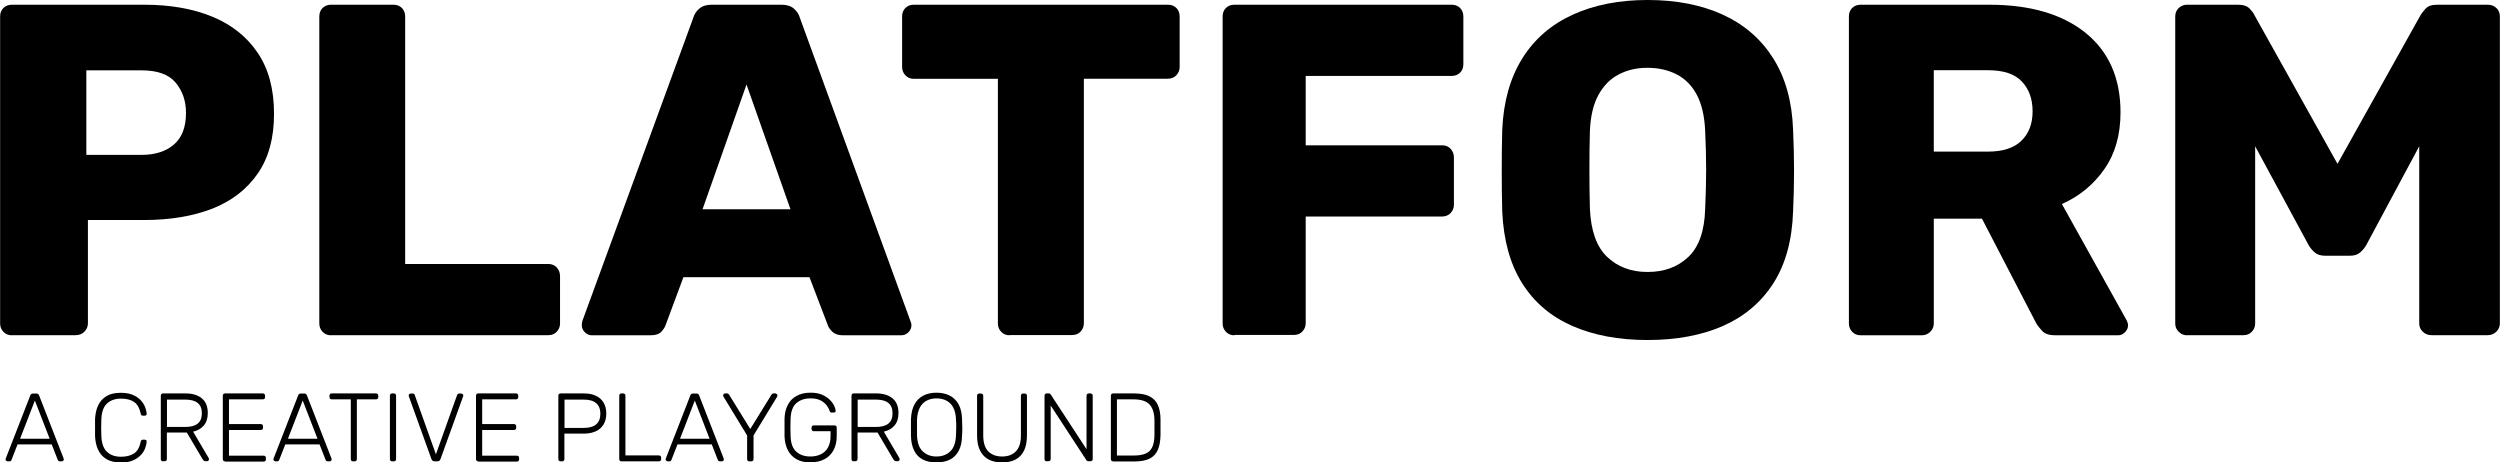
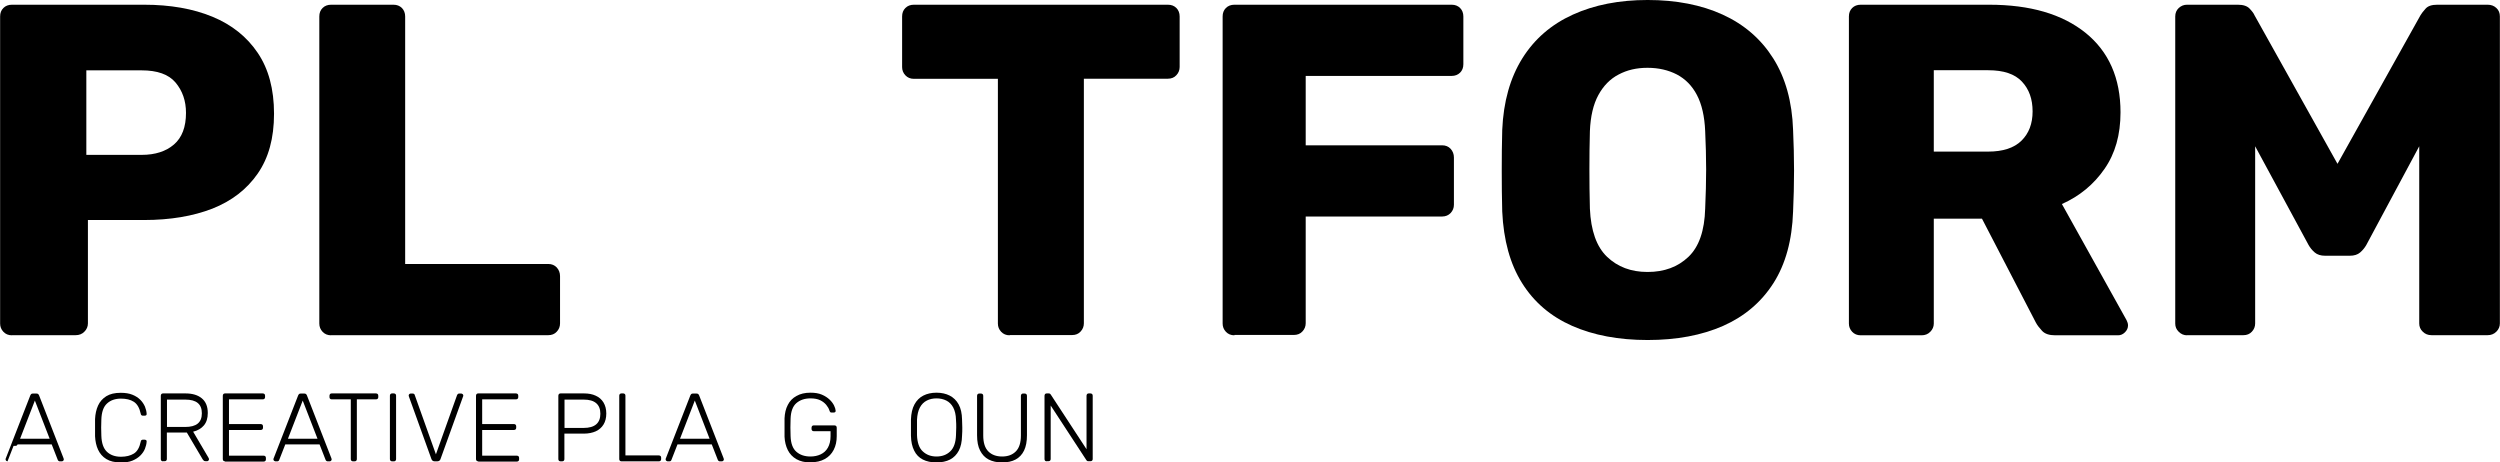
<svg xmlns="http://www.w3.org/2000/svg" id="b" viewBox="0 0 206.46 38.19">
  <defs>
    <style>.d{fill:#000;stroke-width:0px;}</style>
  </defs>
  <g id="c">
    <path class="d" d="M.98,27.69c-.29,0-.52-.1-.7-.29-.18-.19-.27-.42-.27-.68V1.36c0-.29.09-.52.27-.7s.42-.27.7-.27h10.92c2.16,0,4.04.33,5.64.99,1.6.66,2.85,1.66,3.74,2.98.9,1.33,1.35,3,1.35,5.03s-.45,3.65-1.35,4.95c-.9,1.3-2.15,2.26-3.74,2.89-1.6.62-3.48.94-5.64.94h-4.64v8.54c0,.26-.1.49-.29.68-.19.2-.44.29-.72.29H.98ZM7.14,12.79h4.56c1.12,0,2.01-.29,2.67-.86.66-.57.99-1.44.99-2.61,0-.99-.29-1.82-.86-2.5-.57-.68-1.51-1.01-2.81-1.01h-4.56v6.98Z" />
    <path class="d" d="M27.34,27.69c-.29,0-.52-.1-.7-.29-.18-.19-.27-.42-.27-.68V1.36c0-.29.09-.52.27-.7s.42-.27.7-.27h5.15c.29,0,.52.09.7.27.18.18.27.42.27.7v20.44h11.82c.29,0,.52.1.7.29.18.2.27.44.27.72v3.9c0,.26-.09.49-.27.68-.18.2-.42.29-.7.29h-17.94Z" />
-     <path class="d" d="M48.87,27.69c-.21,0-.4-.08-.57-.25-.17-.17-.25-.36-.25-.57,0-.13.01-.25.04-.35L57.25,1.48c.08-.29.24-.54.49-.76.25-.22.59-.33,1.03-.33h5.77c.44,0,.79.11,1.03.33.25.22.41.47.49.76l9.13,25.04c.05.1.08.22.08.35,0,.21-.08.4-.25.57-.17.17-.37.25-.6.25h-4.8c-.39,0-.68-.1-.88-.29-.19-.19-.32-.37-.37-.53l-1.52-3.98h-10.41l-1.48,3.98c-.05.16-.17.33-.35.53-.18.2-.49.29-.94.29h-4.8ZM58.03,17.28h7.25l-3.63-10.3-3.63,10.3Z" />
    <path class="d" d="M83.38,27.69c-.29,0-.52-.1-.7-.29-.18-.19-.27-.42-.27-.68V6.51h-6.94c-.29,0-.52-.1-.7-.29-.18-.19-.27-.42-.27-.68V1.36c0-.29.09-.52.27-.7s.42-.27.7-.27h20.98c.29,0,.52.09.7.27.18.18.27.42.27.7v4.17c0,.26-.09.49-.27.68-.18.2-.42.29-.7.29h-6.94v20.2c0,.26-.09.49-.27.68-.18.2-.42.29-.7.29h-5.15Z" />
    <path class="d" d="M101.94,27.69c-.29,0-.52-.1-.7-.29-.18-.19-.27-.42-.27-.68V1.36c0-.29.09-.52.27-.7s.42-.27.7-.27h17.94c.29,0,.52.09.7.27.18.18.27.42.27.7v3.94c0,.29-.09.52-.27.7-.18.18-.42.27-.7.27h-12.05v5.73h11.27c.29,0,.52.1.7.29.18.2.27.44.27.72v3.9c0,.26-.09.49-.27.68-.18.19-.42.29-.7.29h-11.27v8.81c0,.26-.09.49-.27.68-.18.2-.42.29-.7.29h-4.91Z" />
    <path class="d" d="M136.07,28.08c-2.39,0-4.47-.39-6.24-1.17-1.77-.78-3.15-1.96-4.13-3.53-.99-1.57-1.53-3.54-1.64-5.91-.03-1.12-.04-2.24-.04-3.37s.01-2.26.04-3.37c.1-2.34.66-4.31,1.66-5.91s2.39-2.8,4.17-3.61c1.78-.81,3.84-1.21,6.18-1.21s4.43.4,6.2,1.21c1.77.81,3.16,2.01,4.17,3.61,1.01,1.6,1.56,3.57,1.64,5.91.05,1.12.08,2.24.08,3.37s-.03,2.26-.08,3.37c-.08,2.37-.62,4.34-1.62,5.91-1,1.57-2.39,2.75-4.15,3.53-1.77.78-3.85,1.17-6.24,1.17ZM136.07,22.46c1.38,0,2.5-.42,3.37-1.25.87-.83,1.33-2.16,1.38-3.98.05-1.14.08-2.22.08-3.24s-.03-2.07-.08-3.16c-.05-1.22-.28-2.22-.68-2.98-.4-.77-.96-1.33-1.66-1.7-.7-.36-1.51-.55-2.42-.55s-1.68.18-2.38.55c-.7.36-1.26.93-1.68,1.7-.42.77-.65,1.76-.7,2.98-.03,1.09-.04,2.15-.04,3.16s.01,2.09.04,3.24c.08,1.82.55,3.15,1.42,3.98.87.83,1.98,1.25,3.33,1.25Z" />
    <path class="d" d="M153.66,27.69c-.29,0-.52-.1-.7-.29-.18-.19-.27-.42-.27-.68V1.36c0-.29.09-.52.27-.7.18-.18.42-.27.7-.27h10.61c3.38,0,6.03.77,7.96,2.32,1.92,1.55,2.89,3.74,2.89,6.57,0,1.85-.44,3.41-1.33,4.68-.88,1.27-2.05,2.24-3.51,2.89l5.34,9.59c.08.16.12.3.12.43,0,.21-.08.4-.25.57-.17.17-.36.25-.57.25h-5.19c-.5,0-.86-.12-1.09-.37-.23-.25-.4-.47-.51-.68l-4.45-8.58h-3.98v8.66c0,.26-.1.49-.29.68-.19.2-.44.29-.72.29h-5.03ZM159.7,12.52h4.49c1.22,0,2.14-.3,2.75-.9.61-.6.92-1.4.92-2.42s-.29-1.83-.88-2.46-1.51-.94-2.79-.94h-4.49v6.71Z" />
    <path class="d" d="M180.61,27.69c-.26,0-.49-.1-.68-.29-.2-.19-.29-.42-.29-.68V1.36c0-.29.1-.52.29-.7.2-.18.42-.27.68-.27h4.21c.44,0,.77.11.97.33.21.22.34.4.39.53l6.86,12.28,6.86-12.28c.08-.13.21-.31.41-.53.19-.22.51-.33.96-.33h4.17c.29,0,.53.09.72.27.2.18.29.42.29.7v25.35c0,.26-.1.49-.29.68-.2.2-.44.29-.72.29h-4.64c-.29,0-.53-.1-.72-.29-.2-.19-.29-.42-.29-.68v-14.63l-4.37,8.15c-.13.23-.3.44-.51.62-.21.18-.49.27-.86.27h-2.03c-.36,0-.65-.09-.86-.27-.21-.18-.38-.39-.51-.62l-4.41-8.15v14.63c0,.26-.09.49-.27.68-.18.2-.42.29-.7.29h-4.68Z" />
-     <path class="d" d="M.62,38.1s-.08-.02-.11-.05c-.03-.03-.05-.07-.05-.11,0-.03,0-.06.02-.09l2.02-5.19c.02-.05.05-.09.08-.12.03-.03.08-.04.15-.04h.27c.06,0,.11.01.15.04.03.03.06.07.08.12l2.02,5.19s.02.06.02.09c0,.04-.02.08-.05.11-.03.03-.07.05-.11.05h-.16c-.05,0-.09-.01-.12-.04s-.05-.05-.06-.08l-.5-1.28H1.45l-.5,1.28s-.02.05-.05.08c-.03.03-.07.04-.12.04h-.16ZM1.65,36.23h2.45l-1.22-3.15-1.22,3.15Z" />
+     <path class="d" d="M.62,38.1s-.08-.02-.11-.05c-.03-.03-.05-.07-.05-.11,0-.03,0-.06.02-.09l2.02-5.19c.02-.05.05-.09.08-.12.03-.03.08-.04.15-.04h.27c.06,0,.11.01.15.04.03.03.06.07.08.12l2.02,5.19s.02.06.02.09c0,.04-.02.08-.05.11-.03.03-.07.05-.11.05h-.16c-.05,0-.09-.01-.12-.04s-.05-.05-.06-.08l-.5-1.28H1.45s-.02.05-.05.08c-.03.03-.07.04-.12.04h-.16ZM1.65,36.23h2.45l-1.22-3.15-1.22,3.15Z" />
    <path class="d" d="M9.97,38.19c-.49,0-.88-.09-1.19-.28s-.53-.45-.68-.77-.23-.7-.25-1.11c0-.22,0-.45,0-.7s0-.49,0-.72c.02-.42.1-.79.25-1.12s.38-.58.68-.77c.31-.19.7-.28,1.19-.28.38,0,.7.05.97.16.27.11.48.25.65.42.17.17.29.36.38.56.08.2.13.4.14.59,0,.05,0,.09-.04.12-.04.03-.08.04-.12.04h-.16s-.08-.01-.11-.04c-.03-.02-.05-.07-.06-.13-.1-.47-.29-.8-.57-.98-.28-.18-.63-.26-1.06-.26-.49,0-.87.14-1.16.41-.29.27-.44.71-.46,1.32-.02.44-.02.88,0,1.34.02.6.17,1.04.46,1.32.29.27.67.41,1.16.41.43,0,.78-.09,1.06-.26s.47-.5.57-.98c.01-.06.03-.11.06-.13.03-.02.07-.04.11-.04h.16s.09.01.12.04c.03.03.05.07.04.12-.01.19-.06.39-.14.59-.08.2-.21.39-.38.56-.17.17-.39.31-.65.42-.27.11-.59.16-.97.16Z" />
    <path class="d" d="M13.46,38.1c-.05,0-.1-.02-.13-.05-.03-.03-.05-.08-.05-.13v-5.24c0-.06.02-.1.05-.14.03-.03.07-.05.13-.05h1.86c.56,0,1.01.13,1.34.4.33.27.5.67.5,1.22,0,.43-.11.77-.32,1.02s-.51.43-.89.52l1.29,2.19s.02.06.02.09c0,.04-.02.08-.05.11s-.07.05-.11.05h-.1c-.09,0-.15-.02-.19-.07-.04-.04-.08-.09-.11-.15l-1.27-2.15h-1.65v2.19c0,.05-.02.1-.05.13s-.08.05-.14.05h-.14ZM13.79,35.26h1.5c.46,0,.81-.09,1.04-.28.23-.19.34-.47.34-.85s-.11-.66-.34-.85c-.23-.19-.57-.28-1.04-.28h-1.5v2.27Z" />
    <path class="d" d="M18.58,38.1c-.05,0-.1-.02-.13-.05-.03-.03-.05-.08-.05-.13v-5.24c0-.06.02-.1.05-.14.03-.03.07-.05.13-.05h3.12c.06,0,.1.02.14.05.03.03.05.08.05.14v.12c0,.05-.02.1-.05.13-.03.03-.08.05-.14.05h-2.79v2.04h2.62c.06,0,.1.02.14.05.03.03.05.08.05.14v.12c0,.05-.02.1-.05.13-.03.03-.08.05-.14.05h-2.62v2.12h2.86c.06,0,.1.02.14.05.03.03.05.08.05.14v.12c0,.05-.02.1-.05.13-.03.03-.08.05-.14.05h-3.18Z" />
    <path class="d" d="M22.74,38.1s-.08-.02-.11-.05c-.03-.03-.05-.07-.05-.11,0-.03,0-.06.02-.09l2.02-5.19c.02-.05.05-.09.08-.12.03-.03.08-.04.15-.04h.27c.06,0,.11.01.15.04.03.03.06.07.08.12l2.02,5.19s.02.06.02.09c0,.04-.02.08-.05.11-.03.03-.07.05-.11.05h-.16c-.05,0-.09-.01-.12-.04s-.05-.05-.06-.08l-.5-1.28h-2.83l-.5,1.28s-.02.05-.05.08c-.03.03-.07.04-.12.04h-.16ZM23.77,36.23h2.45l-1.22-3.15-1.22,3.15Z" />
    <path class="d" d="M29.15,38.1c-.05,0-.1-.02-.13-.05-.03-.03-.05-.08-.05-.13v-4.94h-1.58c-.05,0-.1-.02-.13-.05-.03-.03-.05-.07-.05-.13v-.12c0-.06.02-.1.05-.14.03-.03.07-.05.13-.05h3.66c.06,0,.1.02.14.05.03.03.05.08.05.14v.12c0,.05-.02.1-.05.13-.03.03-.08.05-.14.05h-1.58v4.94c0,.05-.02.1-.05.13-.03.03-.08.05-.14.05h-.14Z" />
    <path class="d" d="M32.38,38.1c-.05,0-.1-.02-.13-.05-.03-.03-.05-.08-.05-.13v-5.25c0-.05.02-.1.05-.13.03-.03.07-.05.13-.05h.15c.05,0,.1.02.13.05s.05.07.05.13v5.25c0,.05-.02.1-.05.13s-.07.05-.13.05h-.15Z" />
    <path class="d" d="M35.9,38.1c-.07,0-.13-.02-.17-.05s-.08-.08-.1-.14l-1.86-5.16s-.02-.06-.02-.09c0-.04.02-.08.05-.11.03-.03.07-.05.11-.05h.17c.05,0,.09.01.12.04s.05.05.05.08l1.75,4.9,1.75-4.9s.03-.05.06-.08.07-.04.12-.04h.17s.08.02.11.05c.03.03.05.07.05.11,0,.03,0,.06-.02.09l-1.86,5.16c-.02.06-.05.11-.1.14-.04.03-.1.05-.18.05h-.22Z" />
    <path class="d" d="M39.49,38.1c-.05,0-.1-.02-.13-.05-.03-.03-.05-.08-.05-.13v-5.24c0-.06.02-.1.05-.14.03-.03.07-.05.13-.05h3.12c.06,0,.1.02.14.05.03.03.05.08.05.14v.12c0,.05-.02.1-.05.13-.03.03-.08.05-.14.05h-2.79v2.04h2.62c.06,0,.1.02.14.05.03.03.05.08.05.14v.12c0,.05-.02.1-.05.13-.03.03-.08.05-.14.05h-2.62v2.12h2.86c.06,0,.1.02.14.05.03.03.05.08.05.14v.12c0,.05-.02.1-.05.13-.03.03-.08.05-.14.05h-3.18Z" />
    <path class="d" d="M46.29,38.1c-.05,0-.1-.02-.13-.05-.03-.03-.05-.08-.05-.13v-5.24c0-.06.02-.1.05-.14.03-.03.07-.05.13-.05h1.94c.37,0,.7.06.97.19.27.12.49.31.64.56.15.25.23.55.23.91s-.08.67-.23.91c-.15.25-.37.43-.64.56-.27.12-.6.19-.97.19h-1.62v2.11c0,.05-.02.1-.05.13s-.08.05-.14.05h-.14ZM46.62,35.34h1.58c.46,0,.81-.1,1.04-.3.23-.2.34-.49.34-.87s-.11-.67-.34-.87c-.23-.2-.57-.3-1.04-.3h-1.58v2.35Z" />
    <path class="d" d="M51.32,38.1c-.05,0-.1-.02-.13-.05-.03-.03-.05-.08-.05-.13v-5.25c0-.05.02-.1.05-.13.03-.03.07-.05.13-.05h.15c.05,0,.1.02.13.05s.05.07.05.13v4.94h2.76c.06,0,.1.02.14.05.03.03.05.08.05.14v.12c0,.05-.02.1-.05.13-.03.03-.08.05-.14.05h-3.09Z" />
    <path class="d" d="M55.13,38.1s-.08-.02-.11-.05c-.03-.03-.05-.07-.05-.11,0-.03,0-.06.02-.09l2.02-5.19c.02-.05.05-.09.08-.12.03-.03.08-.04.15-.04h.27c.06,0,.11.01.15.04.03.03.06.07.08.12l2.02,5.19s.02.06.02.09c0,.04-.02.08-.05.11-.03.03-.07.05-.11.05h-.16c-.05,0-.09-.01-.12-.04s-.05-.05-.06-.08l-.5-1.28h-2.83l-.5,1.28s-.02.05-.05.08c-.03.03-.07.04-.12.04h-.16ZM56.15,36.23h2.45l-1.22-3.15-1.22,3.15Z" />
-     <path class="d" d="M61.88,38.1c-.05,0-.1-.02-.13-.05-.03-.03-.05-.08-.05-.13v-1.96l-1.95-3.2s-.01-.03-.02-.05c0-.02-.01-.04-.01-.06,0-.04.02-.08.05-.11.03-.03.07-.05.11-.05h.16s.07,0,.1.03c.03.02.06.05.08.09l1.74,2.82,1.74-2.82s.05-.07.08-.09.06-.03.1-.03h.16s.08.02.11.05c.03.03.05.07.05.11,0,.02,0,.04,0,.06,0,.02-.01.03-.02.05l-1.95,3.2v1.96c0,.05-.02.1-.05.13-.03.03-.08.05-.14.05h-.15Z" />
    <path class="d" d="M66.93,38.19c-.46,0-.84-.09-1.16-.27-.31-.18-.55-.43-.71-.75-.16-.32-.25-.69-.27-1.1,0-.24,0-.49,0-.76s0-.52,0-.76c.02-.42.1-.79.27-1.11.16-.32.4-.57.72-.74.31-.18.7-.27,1.15-.27.37,0,.68.05.94.16.26.11.47.25.64.41.17.16.29.33.37.49.08.17.12.3.13.42,0,.05,0,.09-.04.12-.03.03-.07.04-.13.04h-.18s-.08-.01-.1-.04c-.02-.02-.04-.07-.06-.12-.05-.17-.14-.32-.27-.48-.13-.15-.29-.28-.5-.38-.21-.1-.48-.15-.8-.15-.47,0-.86.13-1.16.39-.3.26-.46.69-.48,1.29-.02.48-.02.96,0,1.44.02.6.18,1.03.48,1.29s.68.39,1.16.39c.31,0,.6-.06.85-.18.25-.12.45-.3.59-.55s.22-.56.22-.95v-.41h-1.39c-.05,0-.1-.02-.13-.05-.03-.03-.05-.08-.05-.13v-.11c0-.06.02-.1.05-.14.03-.03.07-.05.13-.05h1.71c.06,0,.1.02.14.05.03.03.05.08.05.14v.7c0,.43-.08.8-.25,1.13s-.41.58-.74.76c-.32.18-.71.27-1.17.27Z" />
-     <path class="d" d="M70.5,38.1c-.05,0-.1-.02-.13-.05-.03-.03-.05-.08-.05-.13v-5.24c0-.06.02-.1.05-.14.03-.03.07-.05.13-.05h1.86c.56,0,1.01.13,1.34.4.33.27.5.67.5,1.22,0,.43-.11.77-.32,1.02s-.51.43-.89.52l1.29,2.19s.02.06.02.09c0,.04-.02.08-.05.11s-.07.05-.11.05h-.1c-.09,0-.15-.02-.19-.07-.04-.04-.08-.09-.11-.15l-1.27-2.15h-1.65v2.19c0,.05-.02.1-.05.13s-.08.05-.14.05h-.14ZM70.83,35.26h1.5c.46,0,.81-.09,1.04-.28.23-.19.34-.47.34-.85s-.11-.66-.34-.85c-.23-.19-.57-.28-1.04-.28h-1.5v2.27Z" />
    <path class="d" d="M77.34,38.19c-.44,0-.82-.08-1.13-.24-.31-.16-.55-.4-.71-.73-.17-.33-.26-.74-.27-1.24,0-.24,0-.46,0-.67s0-.43,0-.67c.02-.5.11-.91.29-1.24.18-.33.42-.57.73-.73.31-.16.68-.24,1.09-.24s.78.08,1.09.24c.31.16.56.4.74.73s.27.74.28,1.24c.01.24.02.46.02.67s0,.43-.02.67c-.01.5-.1.92-.27,1.24s-.41.57-.72.73c-.31.16-.69.24-1.13.24ZM77.34,37.7c.46,0,.84-.14,1.13-.42.3-.28.46-.73.48-1.35.01-.24.02-.45.02-.63s0-.39-.02-.63c-.01-.42-.09-.75-.23-1.02-.14-.26-.33-.45-.57-.57-.24-.12-.51-.18-.81-.18s-.57.06-.8.18c-.24.12-.43.31-.57.57-.14.26-.22.6-.24,1.02,0,.24,0,.45,0,.63s0,.39,0,.63c.02.62.18,1.08.48,1.35.3.28.67.42,1.13.42Z" />
    <path class="d" d="M82.76,38.19c-.43,0-.8-.08-1.11-.24-.31-.16-.54-.41-.71-.74-.17-.33-.25-.75-.25-1.27v-3.25c0-.06.02-.1.05-.14.03-.03.07-.05.13-.05h.14c.06,0,.1.02.14.05.03.03.05.08.05.14v3.27c0,.6.14,1.04.42,1.32.28.28.66.42,1.14.42s.85-.14,1.13-.42c.28-.28.42-.72.42-1.32v-3.27c0-.06.02-.1.05-.14s.08-.05.13-.05h.14c.05,0,.1.02.13.05.03.03.05.08.05.14v3.25c0,.52-.08.94-.24,1.27-.16.33-.4.58-.7.74-.3.16-.67.24-1.11.24Z" />
    <path class="d" d="M86.44,38.1c-.05,0-.1-.02-.13-.05-.03-.03-.05-.08-.05-.13v-5.24c0-.06.02-.1.05-.14.03-.03.07-.05.13-.05h.17c.05,0,.09.01.12.04.03.03.04.04.05.06l2.95,4.51v-4.42c0-.06.02-.1.05-.14.03-.03.07-.05.13-.05h.14c.06,0,.1.02.14.05.03.03.05.08.05.14v5.23c0,.05-.02.1-.05.13-.03.03-.07.05-.13.05h-.18c-.05,0-.09-.01-.12-.04s-.04-.04-.05-.06l-2.94-4.5v4.42c0,.05-.02.1-.05.13s-.08.05-.14.05h-.14Z" />
-     <path class="d" d="M91.92,38.1c-.05,0-.1-.02-.13-.05-.03-.03-.05-.08-.05-.13v-5.24c0-.06.02-.1.05-.14.03-.03.07-.05.13-.05h1.7c.57,0,1.01.08,1.33.25.32.17.55.41.68.73.14.32.21.72.21,1.18,0,.24,0,.45,0,.64s0,.4,0,.64c-.01.49-.08.9-.22,1.22s-.36.56-.67.72c-.31.16-.75.24-1.3.24h-1.74ZM92.24,37.62h1.38c.43,0,.76-.06,1.01-.17.25-.11.43-.3.54-.55.11-.25.17-.59.17-1,0-.16,0-.3,0-.42v-.36c0-.12,0-.26,0-.42-.01-.59-.15-1.02-.41-1.3s-.71-.42-1.35-.42h-1.34v4.64Z" />
  </g>
</svg>